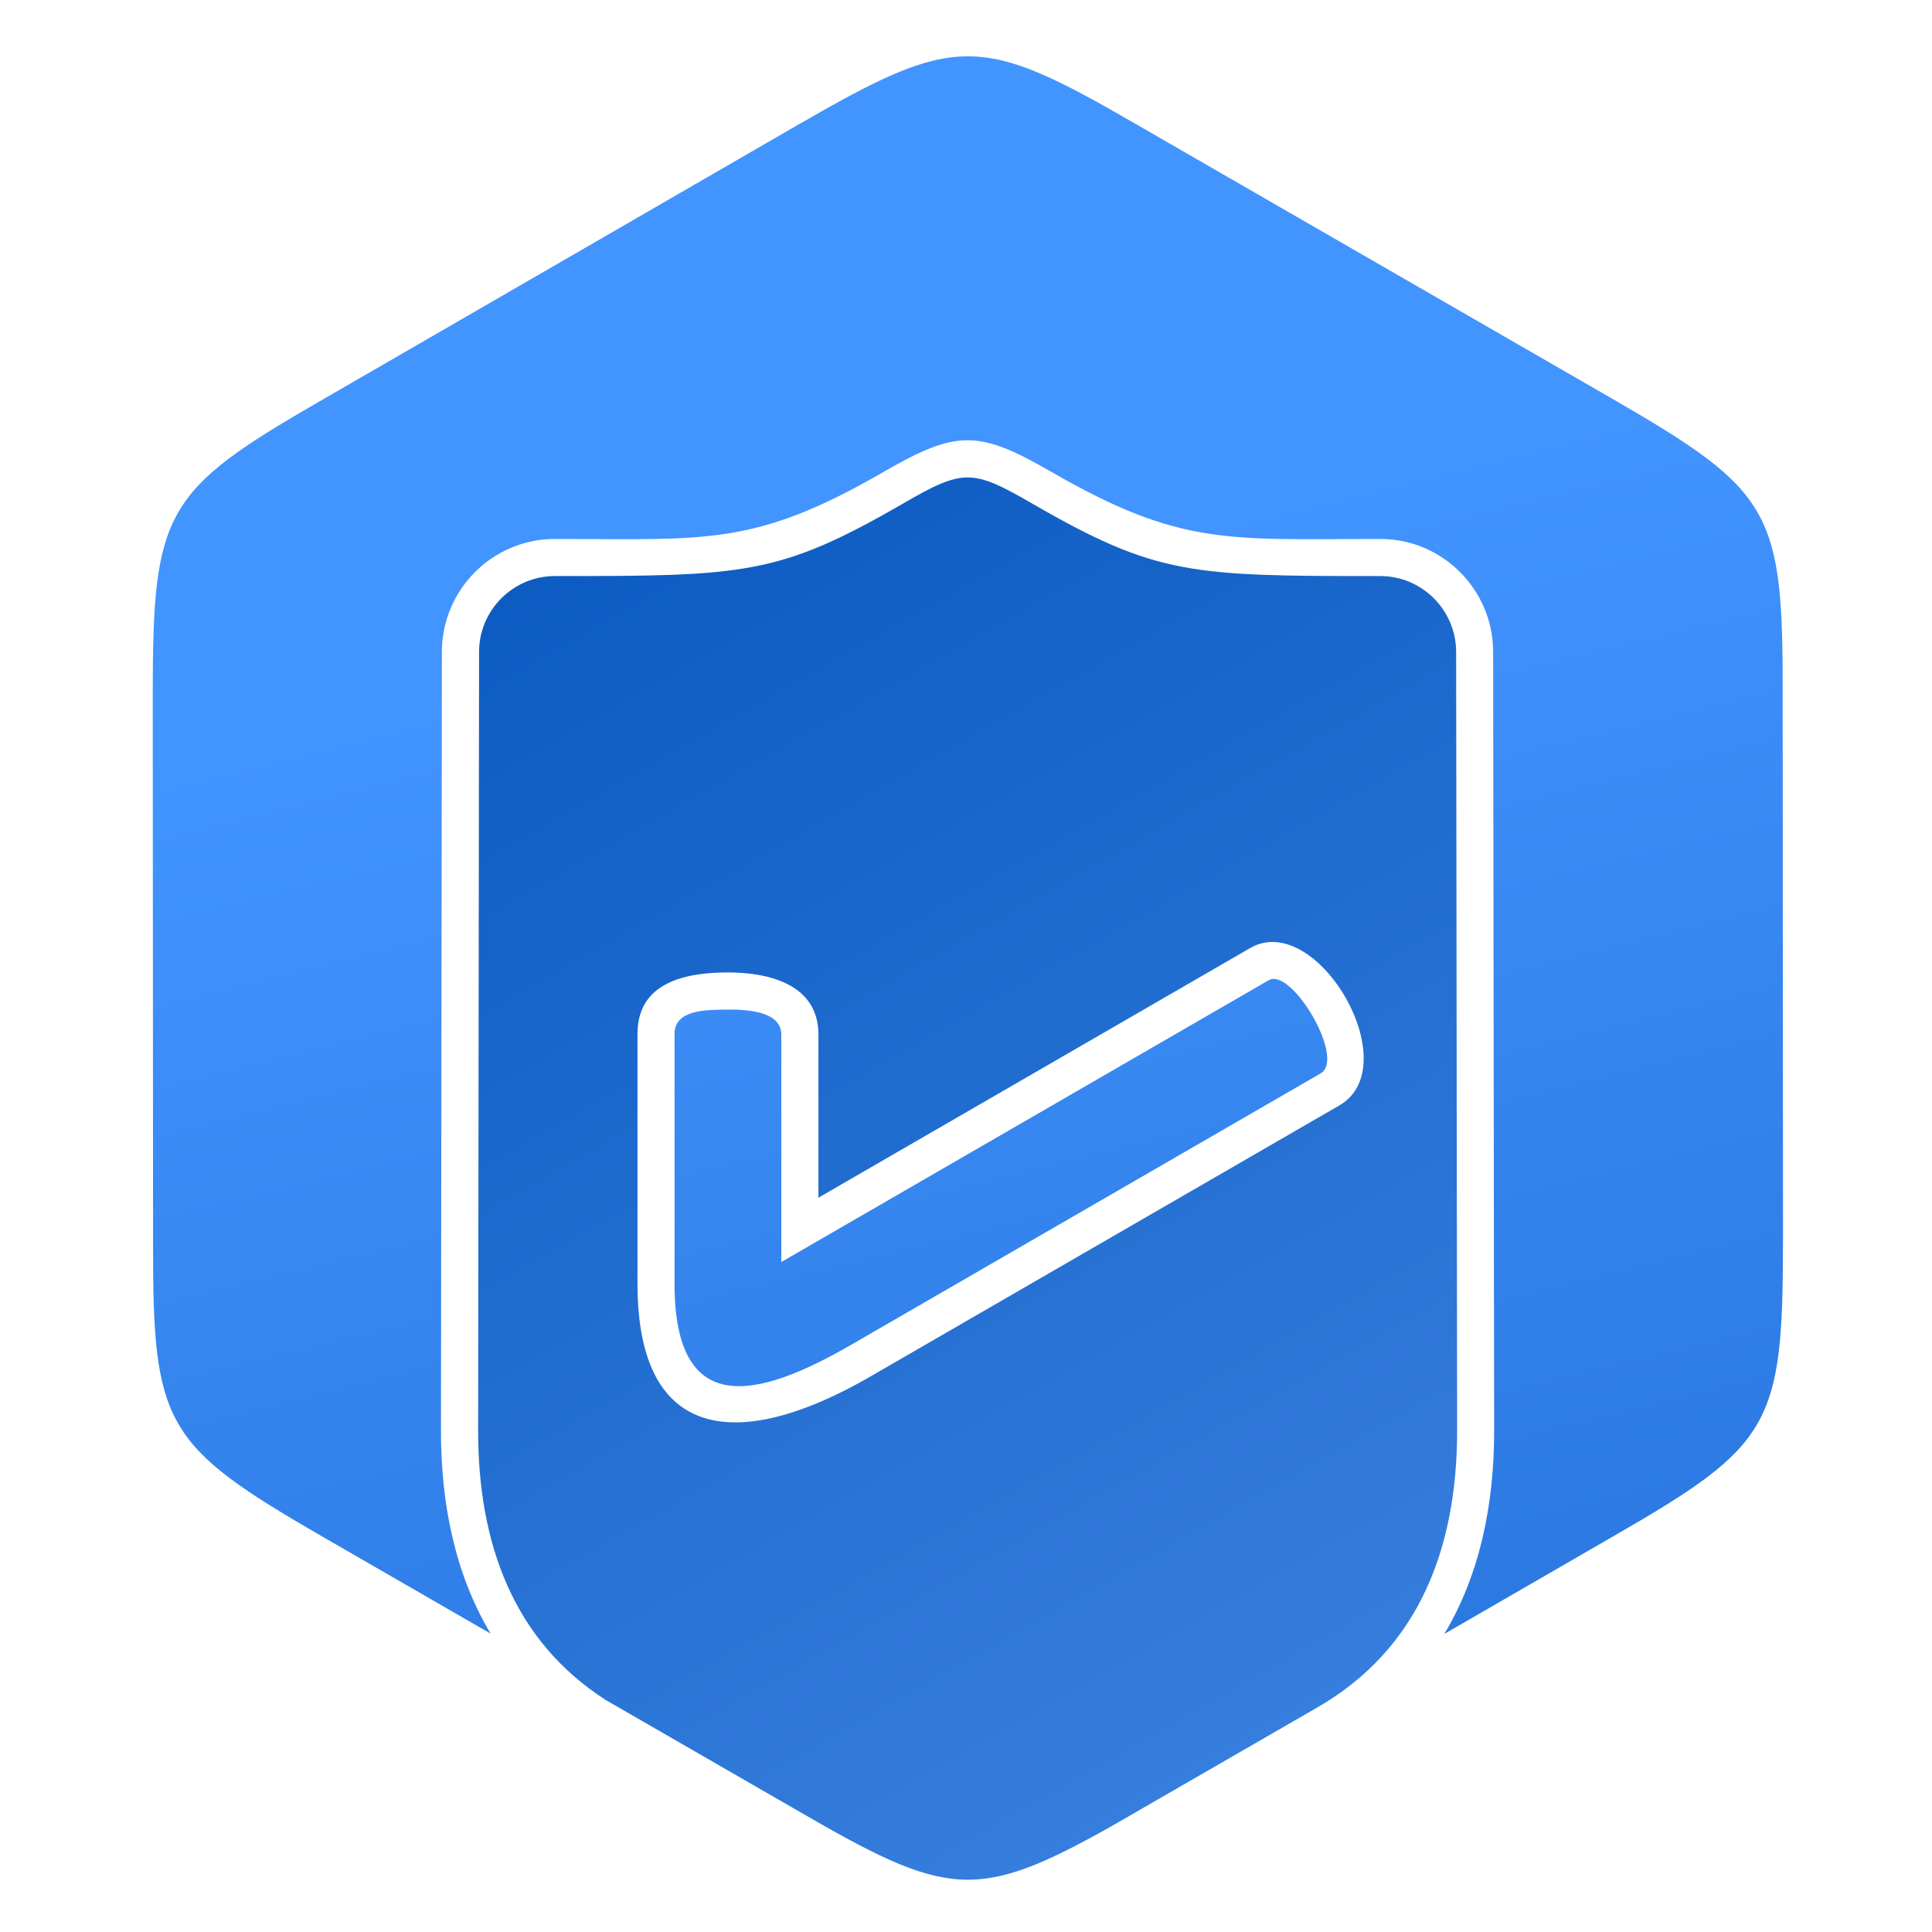
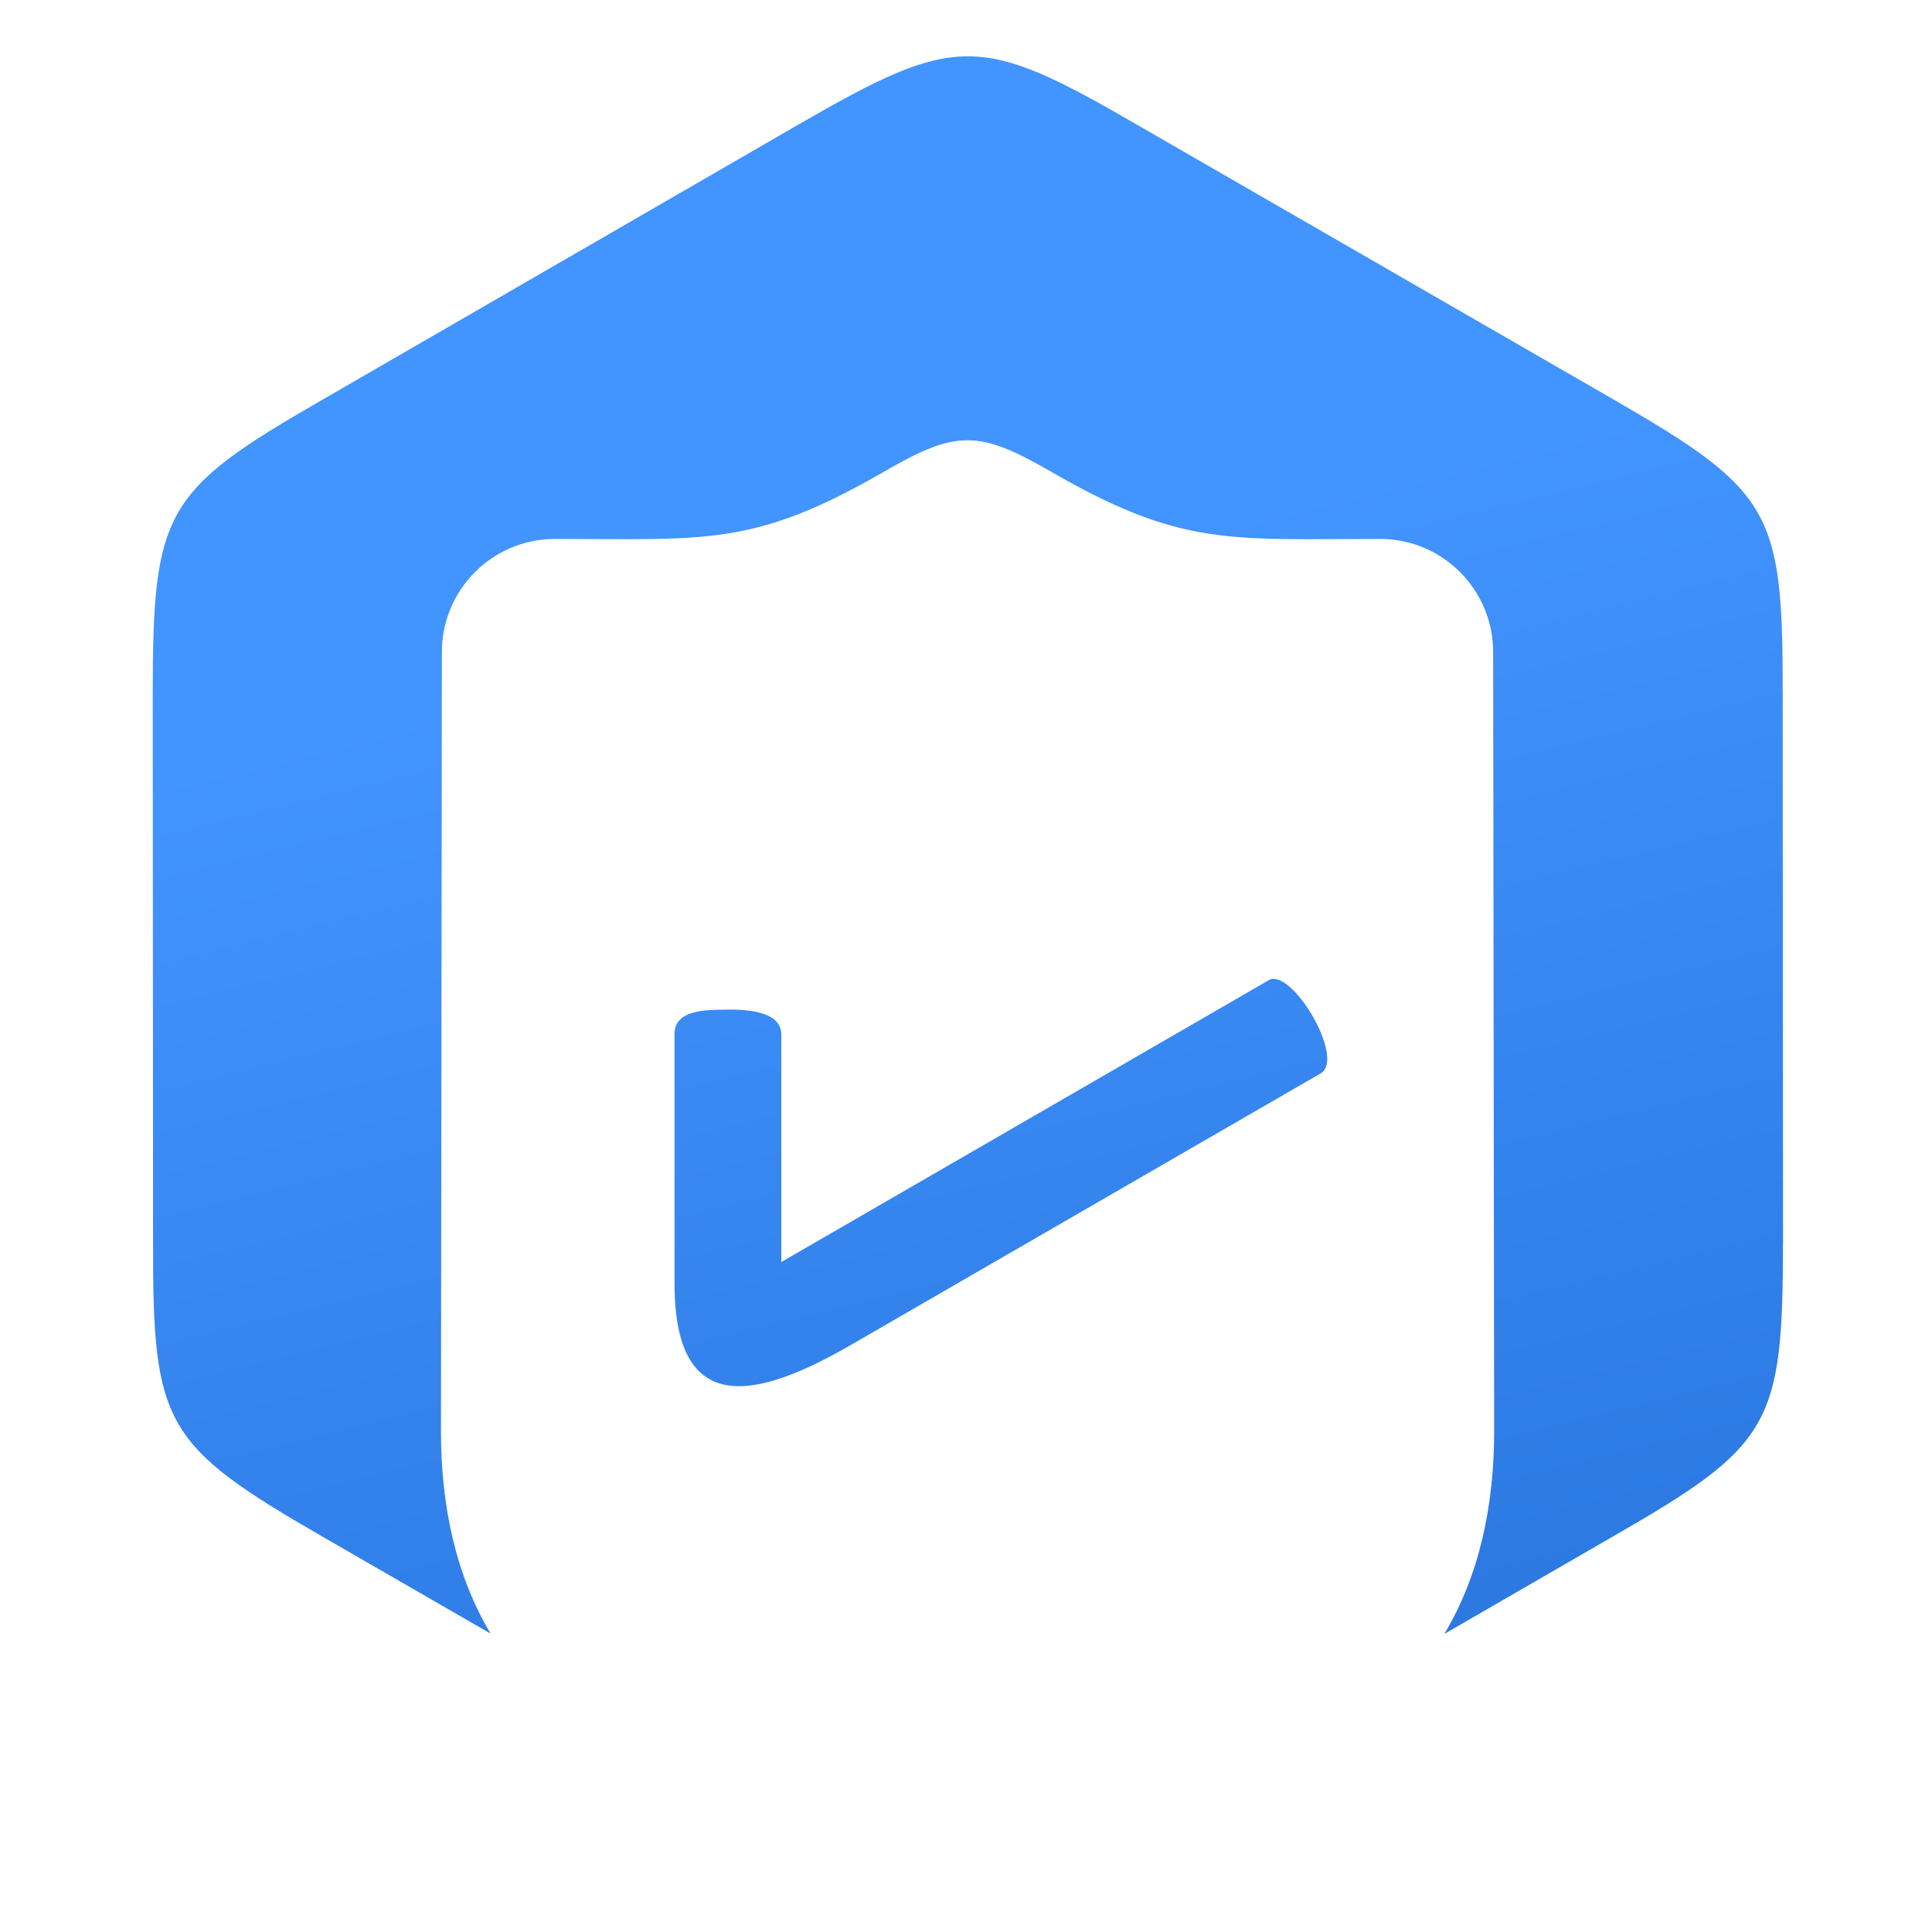
<svg xmlns="http://www.w3.org/2000/svg" xmlns:ns1="http://sodipodi.sourceforge.net/DTD/sodipodi-0.dtd" xmlns:ns2="http://www.inkscape.org/namespaces/inkscape" xml:space="preserve" width="1.042in" height="1.042in" version="1.1" style="clip-rule:evenodd;fill-rule:evenodd;image-rendering:optimizeQuality;shape-rendering:geometricPrecision;text-rendering:geometricPrecision" viewBox="0 0 1041.667 1041.667" id="svg7" ns1:docname="vendor-assesment.svg" ns2:version="1.3.2 (091e20e, 2023-11-25)">
  <ns1:namedview id="namedview1" pagecolor="#ffffff" bordercolor="#666666" borderopacity="1.0" ns2:showpageshadow="2" ns2:pageopacity="0.0" ns2:pagecheckerboard="0" ns2:deskcolor="#d1d1d1" ns2:document-units="in" ns2:zoom="8.7854681" ns2:cx="50.025792" ns2:cy="49.798143" ns2:window-width="1504" ns2:window-height="1606" ns2:window-x="0" ns2:window-y="25" ns2:window-maximized="0" ns2:current-layer="Layer_x0020_1" />
  <defs id="defs5">
    <style type="text/css" id="style1">
   
    .str0 {stroke:#B6E9FC;stroke-width:3;stroke-linecap:round;stroke-linejoin:round;stroke-miterlimit:2.613;stroke-opacity:0.149}
    .fil0 {fill:none}
    .fil2 {fill:url(#id0)}
    .fil1 {fill:url(#id1)}
   
  </style>
    <linearGradient id="id0" gradientUnits="userSpaceOnUse" x1="803.83" y1="765.46" x2="947.01" y2="1347.15">
      <stop offset="0" style="stop-opacity:1; stop-color:#4294FF" id="stop1" />
      <stop offset="1" style="stop-opacity:1; stop-color:#0043A8" id="stop2" />
    </linearGradient>
    <linearGradient id="id1" gradientUnits="userSpaceOnUse" x1="981.17" y1="1150.51" x2="719.52" y2="690.15">
      <stop offset="0" style="stop-opacity:1; stop-color:#6BABFF" id="stop3" />
      <stop offset="0.388" style="stop-opacity:1; stop-color:#367EDD" id="stop4" />
      <stop offset="1" style="stop-opacity:1; stop-color:#0051BA" id="stop5" />
    </linearGradient>
  </defs>
  <g id="Layer_x0020_1" transform="translate(-685.15,-665.583)" ns2:label="Layer 1">
    <g id="_2069536211616" transform="matrix(3,0,0,3,-1287.951,-1300.792)">
-       <path class="fil1" d="m 894.48,962.3 -1.11,0.65 -36.09,20.82 c -24.19,13.59 -29.5,12.6 -56.16,-2.86 L 766.57,960.99 C 749.96,950.32 743.62,932.84 743.63,912.54 L 743.8,772.6 c 0.01,-7.48 6.12,-13.61 13.61,-13.61 33.96,0 40.22,-0.12 62.46,-12.96 10.96,-6.35 12.5,-6.35 23.46,0 22.24,12.84 28.5,12.96 62.46,12.96 7.48,0 13.6,6.13 13.61,13.61 l 0.18,139.94 c 0,21.16 -6.88,39.25 -25.09,49.76 z M 772.27,841.24 v 44.9 c 0,29.36 19.19,29.8 41.77,16.76 l 38.54,-22.28 45.81,-26.48 c 12.35,-7.14 -4.03,-35.22 -16,-28.3 l -77.6,44.87 V 841.4 c 0,-8.88 -8.61,-11.3 -16.96,-11.17 -7.88,0.12 -15.55,2.28 -15.55,11 z" id="path6" style="fill:url(#id1)" />
      <path class="fil2" d="m 978.14,878.64 c 0,33.02 -2.11,36.6 -30.58,52.97 l -30.28,17.5 c 6.31,-10.53 8.97,-23.13 8.95,-36.59 l -0.18,-139.94 c -0.02,-11.15 -9.11,-20.26 -20.27,-20.26 -27.13,0 -35.74,1.45 -59.13,-12.06 -13.11,-7.57 -17.03,-7.57 -30.13,0 -23.39,13.52 -31.99,12.06 -59.13,12.06 -11.16,0 -20.26,9.11 -20.27,20.26 l -0.17,139.94 c -0.02,13.44 2.63,26.01 8.92,36.53 L 715.78,931.7 c -28.6,-16.51 -30.64,-20.13 -30.57,-52.98 l -0.06,-98.5 c 0,-33.02 2.11,-36.6 30.58,-52.97 l 85.28,-49.3 c 28.6,-16.51 32.76,-16.47 61.17,0 l 85.33,49.2 c 28.6,16.51 30.64,20.13 30.58,52.98 l 0.06,98.5 z m -199.21,-37.4 v 44.9 c 0,24.42 14.95,20.71 31.77,10.99 l 84.35,-48.76 c 4.57,-2.64 -5.24,-19.12 -9.33,-16.75 l -87.6,50.65 v -40.86 c 0,-4.51 -7.05,-4.55 -10.2,-4.5 -3.19,0.05 -8.99,-0.02 -8.99,4.34 z" id="path7" style="fill:url(#id0)" />
    </g>
  </g>
</svg>